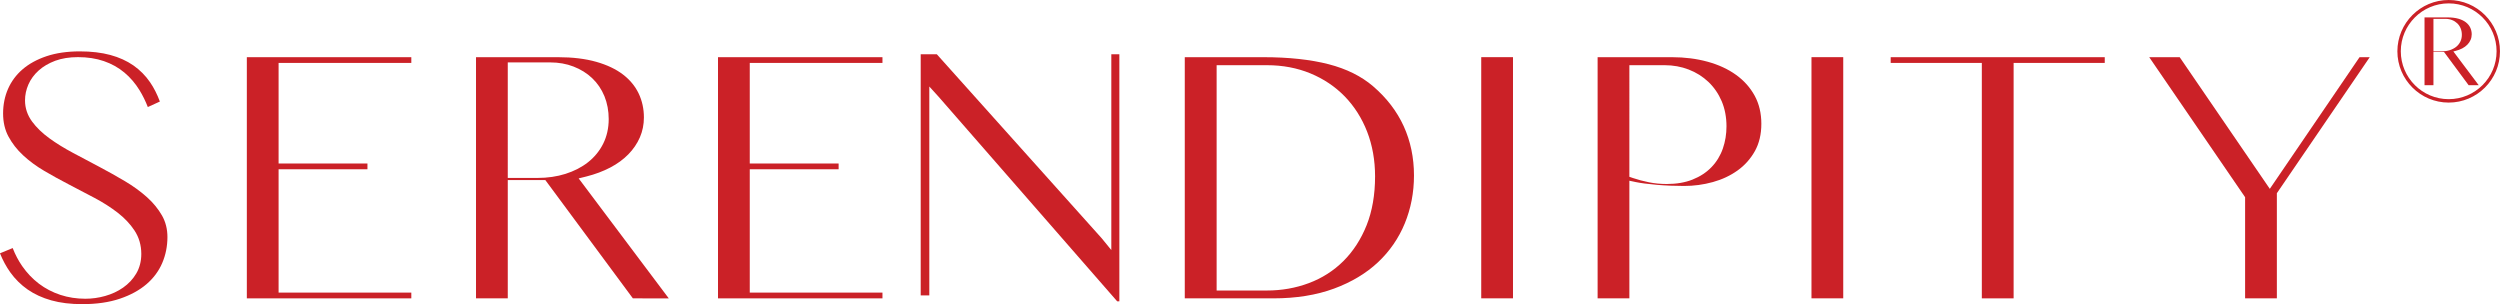
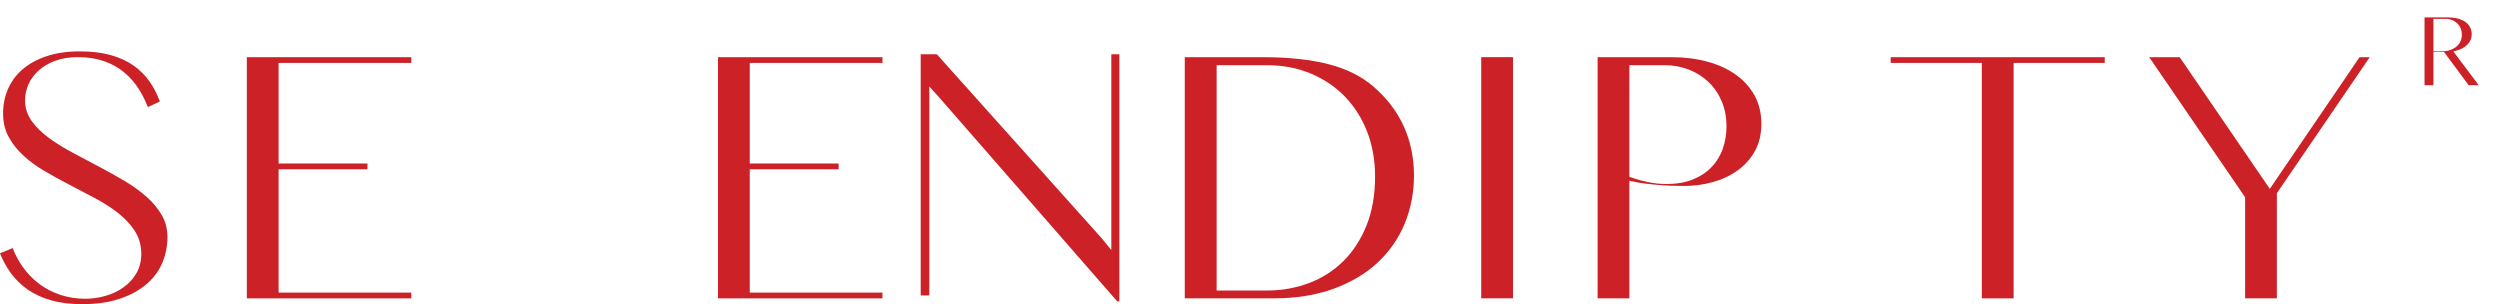
<svg xmlns="http://www.w3.org/2000/svg" version="1.1" id="Layer_1" x="0px" y="0px" viewBox="0 0 790.32 96.15" style="enable-background:new 0 0 790.32 96.15;" xml:space="preserve">
  <style type="text/css">
	.st0{fill:#CB2127;}
</style>
  <path class="st0" d="M384.59,91.84h15.9c4.66,0,9.12-0.78,13.25-2.33c4.17-1.55,7.85-3.9,10.95-6.98c3.09-3.07,5.56-6.88,7.34-11.34  c1.77-4.44,2.67-9.63,2.67-15.42c0-5.1-0.85-9.86-2.51-14.14c-1.67-4.29-4.06-8.04-7.08-11.15c-3.03-3.11-6.68-5.56-10.85-7.28  c-4.17-1.72-8.77-2.59-13.69-2.59h-15.96v71.23H384.59z M374.54,94.32V18.08h24.86c7.98,0,14.93,0.75,20.65,2.23  c5.61,1.45,10.33,3.79,14.03,6.97c4.27,3.66,7.53,7.91,9.68,12.63S447,49.87,447,55.48c0,5.36-0.98,10.45-2.91,15.15  c-1.92,4.67-4.77,8.81-8.48,12.29c-3.72,3.49-8.4,6.29-13.9,8.32c-5.53,2.04-11.97,3.08-19.14,3.08H374.54z" />
  <polygon class="st0" points="78.03,94.32 78.03,18.08 130.03,18.08 130.03,19.89 88.07,19.89 88.07,51.69 116.16,51.69   116.16,53.51 88.07,53.51 88.07,92.5 130.03,92.5 130.03,94.32 " />
  <polygon class="st0" points="226.98,94.32 226.98,18.08 278.97,18.08 278.97,19.89 237.02,19.89 237.02,51.69 265.11,51.69   265.11,53.51 237.02,53.51 237.02,92.5 278.97,92.5 278.97,94.32 " />
-   <rect x="572.66" y="18.07" class="st0" width="10.04" height="76.24" />
  <rect x="468.26" y="18.07" class="st0" width="10.04" height="76.24" />
  <polygon class="st0" points="353.17,95.25 296.69,30.55 293.78,27.35 293.78,93.39 291.06,93.39 291.06,17.15 296.15,17.15   348.31,75.36 351.32,79.05 351.32,17.15 353.86,17.15 353.86,95.25 " />
-   <path class="st0" d="M515.09,55.89l1.13,0.39c1.59,0.54,3.3,1,5.08,1.35c1.81,0.36,3.7,0.54,5.6,0.54c3.08,0,5.84-0.47,8.18-1.41  c2.37-0.94,4.39-2.27,5.99-3.94s2.81-3.65,3.58-5.89c0.76-2.19,1.14-4.54,1.14-7c0-2.89-0.51-5.56-1.51-7.92  c-1.01-2.36-2.42-4.42-4.2-6.11s-3.88-3.01-6.25-3.92c-2.36-0.91-4.91-1.37-7.59-1.37h-11.15L515.09,55.89L515.09,55.89z   M505.05,94.32V18.08h23.54c3.99,0,7.78,0.48,11.26,1.44c3.43,0.94,6.46,2.34,8.98,4.16c2.48,1.78,4.46,4,5.87,6.58  c1.4,2.56,2.11,5.55,2.11,8.89c0,3.3-0.69,6.19-2.04,8.61c-1.37,2.45-3.21,4.51-5.46,6.12c-2.29,1.64-4.93,2.88-7.84,3.68  c-2.96,0.82-6.02,1.23-9.1,1.23c-1.37,0-2.82-0.03-4.32-0.09c-1.49-0.06-2.94-0.15-4.3-0.27c-1.38-0.12-2.67-0.26-3.82-0.41  s-2.1-0.31-2.82-0.46l-2.02-0.43v37.18h-10.04L505.05,94.32L505.05,94.32z" />
-   <path class="st0" d="M160.52,56.25h9.41c3.16,0,6.13-0.43,8.82-1.28c2.72-0.86,5.12-2.09,7.13-3.67c2.04-1.61,3.66-3.58,4.81-5.88  c1.15-2.31,1.74-4.92,1.74-7.77c0-2.6-0.46-5.04-1.35-7.23c-0.91-2.21-2.21-4.13-3.88-5.71c-1.65-1.57-3.64-2.8-5.89-3.67  c-2.24-0.87-4.72-1.31-7.36-1.31h-13.43L160.52,56.25L160.52,56.25z M200.07,94.32L172.4,56.93h-11.88v37.39h-10.04V18.08h25.94  c4.58,0,8.65,0.49,12.09,1.47c3.38,0.96,6.22,2.31,8.44,4.01c2.18,1.67,3.84,3.68,4.94,5.97c1.1,2.3,1.67,4.86,1.67,7.59  c0,2.24-0.43,4.35-1.27,6.3c-0.86,1.96-2.08,3.76-3.63,5.35c-1.57,1.61-3.5,3.02-5.73,4.19c-2.27,1.19-4.81,2.14-7.55,2.83  l-2.45,0.61l28.49,37.93L200.07,94.32L200.07,94.32z" />
+   <path class="st0" d="M515.09,55.89l1.13,0.39c1.59,0.54,3.3,1,5.08,1.35c1.81,0.36,3.7,0.54,5.6,0.54c3.08,0,5.84-0.47,8.18-1.41  c2.37-0.94,4.39-2.27,5.99-3.94s2.81-3.65,3.58-5.89c0.76-2.19,1.14-4.54,1.14-7c0-2.89-0.51-5.56-1.51-7.92  c-1.01-2.36-2.42-4.42-4.2-6.11s-3.88-3.01-6.25-3.92c-2.36-0.91-4.91-1.37-7.59-1.37h-11.15L515.09,55.89z   M505.05,94.32V18.08h23.54c3.99,0,7.78,0.48,11.26,1.44c3.43,0.94,6.46,2.34,8.98,4.16c2.48,1.78,4.46,4,5.87,6.58  c1.4,2.56,2.11,5.55,2.11,8.89c0,3.3-0.69,6.19-2.04,8.61c-1.37,2.45-3.21,4.51-5.46,6.12c-2.29,1.64-4.93,2.88-7.84,3.68  c-2.96,0.82-6.02,1.23-9.1,1.23c-1.37,0-2.82-0.03-4.32-0.09c-1.49-0.06-2.94-0.15-4.3-0.27c-1.38-0.12-2.67-0.26-3.82-0.41  s-2.1-0.31-2.82-0.46l-2.02-0.43v37.18h-10.04L505.05,94.32L505.05,94.32z" />
  <path class="st0" d="M769.28,16.23h2.65c0.89,0,1.72-0.12,2.48-0.36c0.77-0.24,1.44-0.59,2.01-1.03c0.57-0.45,1.03-1.01,1.35-1.65  c0.32-0.65,0.49-1.38,0.49-2.19c0-0.73-0.13-1.42-0.38-2.04c-0.26-0.62-0.62-1.16-1.09-1.6c-0.47-0.44-1.02-0.79-1.66-1.03  c-0.63-0.25-1.33-0.37-2.07-0.37h-3.78L769.28,16.23L769.28,16.23z M780.4,26.93l-7.78-10.51h-3.34v10.51h-2.82V5.5h7.29  c1.29,0,2.43,0.14,3.4,0.41c0.95,0.27,1.75,0.65,2.37,1.13c0.61,0.47,1.08,1.03,1.39,1.68c0.31,0.65,0.47,1.37,0.47,2.13  c0,0.63-0.12,1.22-0.36,1.77s-0.58,1.06-1.02,1.5c-0.44,0.45-0.98,0.85-1.61,1.18c-0.64,0.33-1.35,0.6-2.12,0.79l-0.69,0.17  l8.01,10.67C783.59,26.93,780.4,26.93,780.4,26.93z" />
  <path class="st0" d="M26.01,96.15c-3.67,0-6.97-0.4-9.81-1.2c-2.81-0.79-5.32-1.94-7.45-3.42c-2.13-1.48-3.99-3.32-5.51-5.45  c-1.26-1.77-2.35-3.78-3.25-6l4.02-1.66c0.81,2.08,1.82,4,3.01,5.71c1.51,2.17,3.3,4.05,5.31,5.57c2.02,1.52,4.29,2.71,6.76,3.52  c2.46,0.81,5.11,1.22,7.88,1.22c2.11,0,4.22-0.29,6.27-0.87c2.09-0.59,4-1.47,5.67-2.64c1.71-1.19,3.1-2.67,4.14-4.42  c1.07-1.8,1.62-3.89,1.62-6.23c0-2.76-0.73-5.27-2.17-7.44c-1.35-2.04-3.14-3.93-5.32-5.62c-2.11-1.63-4.54-3.19-7.23-4.62  c-2.6-1.39-5.3-2.81-8.03-4.21c-2.7-1.39-5.36-2.86-7.93-4.37c-2.5-1.47-4.76-3.13-6.7-4.94c-1.9-1.76-3.45-3.76-4.62-5.93  c-1.12-2.08-1.69-4.53-1.69-7.28c0-2.79,0.53-5.42,1.57-7.79c1.04-2.36,2.57-4.43,4.58-6.16c2.03-1.75,4.57-3.14,7.57-4.15  c3.03-1.02,6.58-1.53,10.54-1.53c3.6,0,6.84,0.38,9.65,1.14c2.76,0.75,5.21,1.86,7.28,3.3c2.06,1.44,3.84,3.23,5.28,5.33  c1.22,1.78,2.25,3.82,3.09,6.09l-3.81,1.74c-0.73-1.89-1.6-3.66-2.6-5.29c-1.33-2.17-2.94-4.05-4.79-5.6  c-1.87-1.57-4.05-2.79-6.5-3.63c-2.43-0.84-5.19-1.26-8.2-1.26c-2.7,0-5.12,0.39-7.18,1.15c-2.07,0.78-3.84,1.81-5.25,3.09  c-1.43,1.29-2.52,2.78-3.23,4.41c-0.71,1.63-1.07,3.32-1.07,5.02c0,2.44,0.76,4.7,2.25,6.72c1.38,1.88,3.22,3.65,5.47,5.28  c2.17,1.58,4.67,3.12,7.43,4.59c2.71,1.44,5.46,2.91,8.26,4.38c2.75,1.45,5.5,3,8.18,4.58c2.59,1.54,4.94,3.24,6.97,5.06  c1.97,1.77,3.57,3.73,4.76,5.82c1.13,2,1.7,4.28,1.7,6.77c0,2.92-0.56,5.69-1.66,8.25c-1.09,2.53-2.76,4.77-4.96,6.66  c-2.23,1.91-5.05,3.45-8.39,4.58C34.53,95.57,30.53,96.15,26.01,96.15" />
  <polygon class="st0" points="626.51,94.32 626.51,19.89 597.7,19.89 597.7,18.08 665.37,18.08 665.37,19.89 636.56,19.89   636.56,94.32 " />
  <polygon class="st0" points="709.74,94.32 709.74,62.34 679.43,18.08 689.06,18.08 717.55,59.7 745.92,18.08 749.14,18.08   719.78,61.08 719.78,94.32 " />
-   <path class="st0" d="M774.1,1.07c-8.35,0-15.14,6.79-15.14,15.14s6.79,15.14,15.14,15.14c8.35,0,15.14-6.79,15.14-15.14  S782.45,1.07,774.1,1.07 M774.1,32.43c-8.94,0-16.22-7.27-16.22-16.22C757.89,7.27,765.16,0,774.1,0s16.21,7.27,16.21,16.21  C790.32,25.16,783.04,32.43,774.1,32.43" />
</svg>